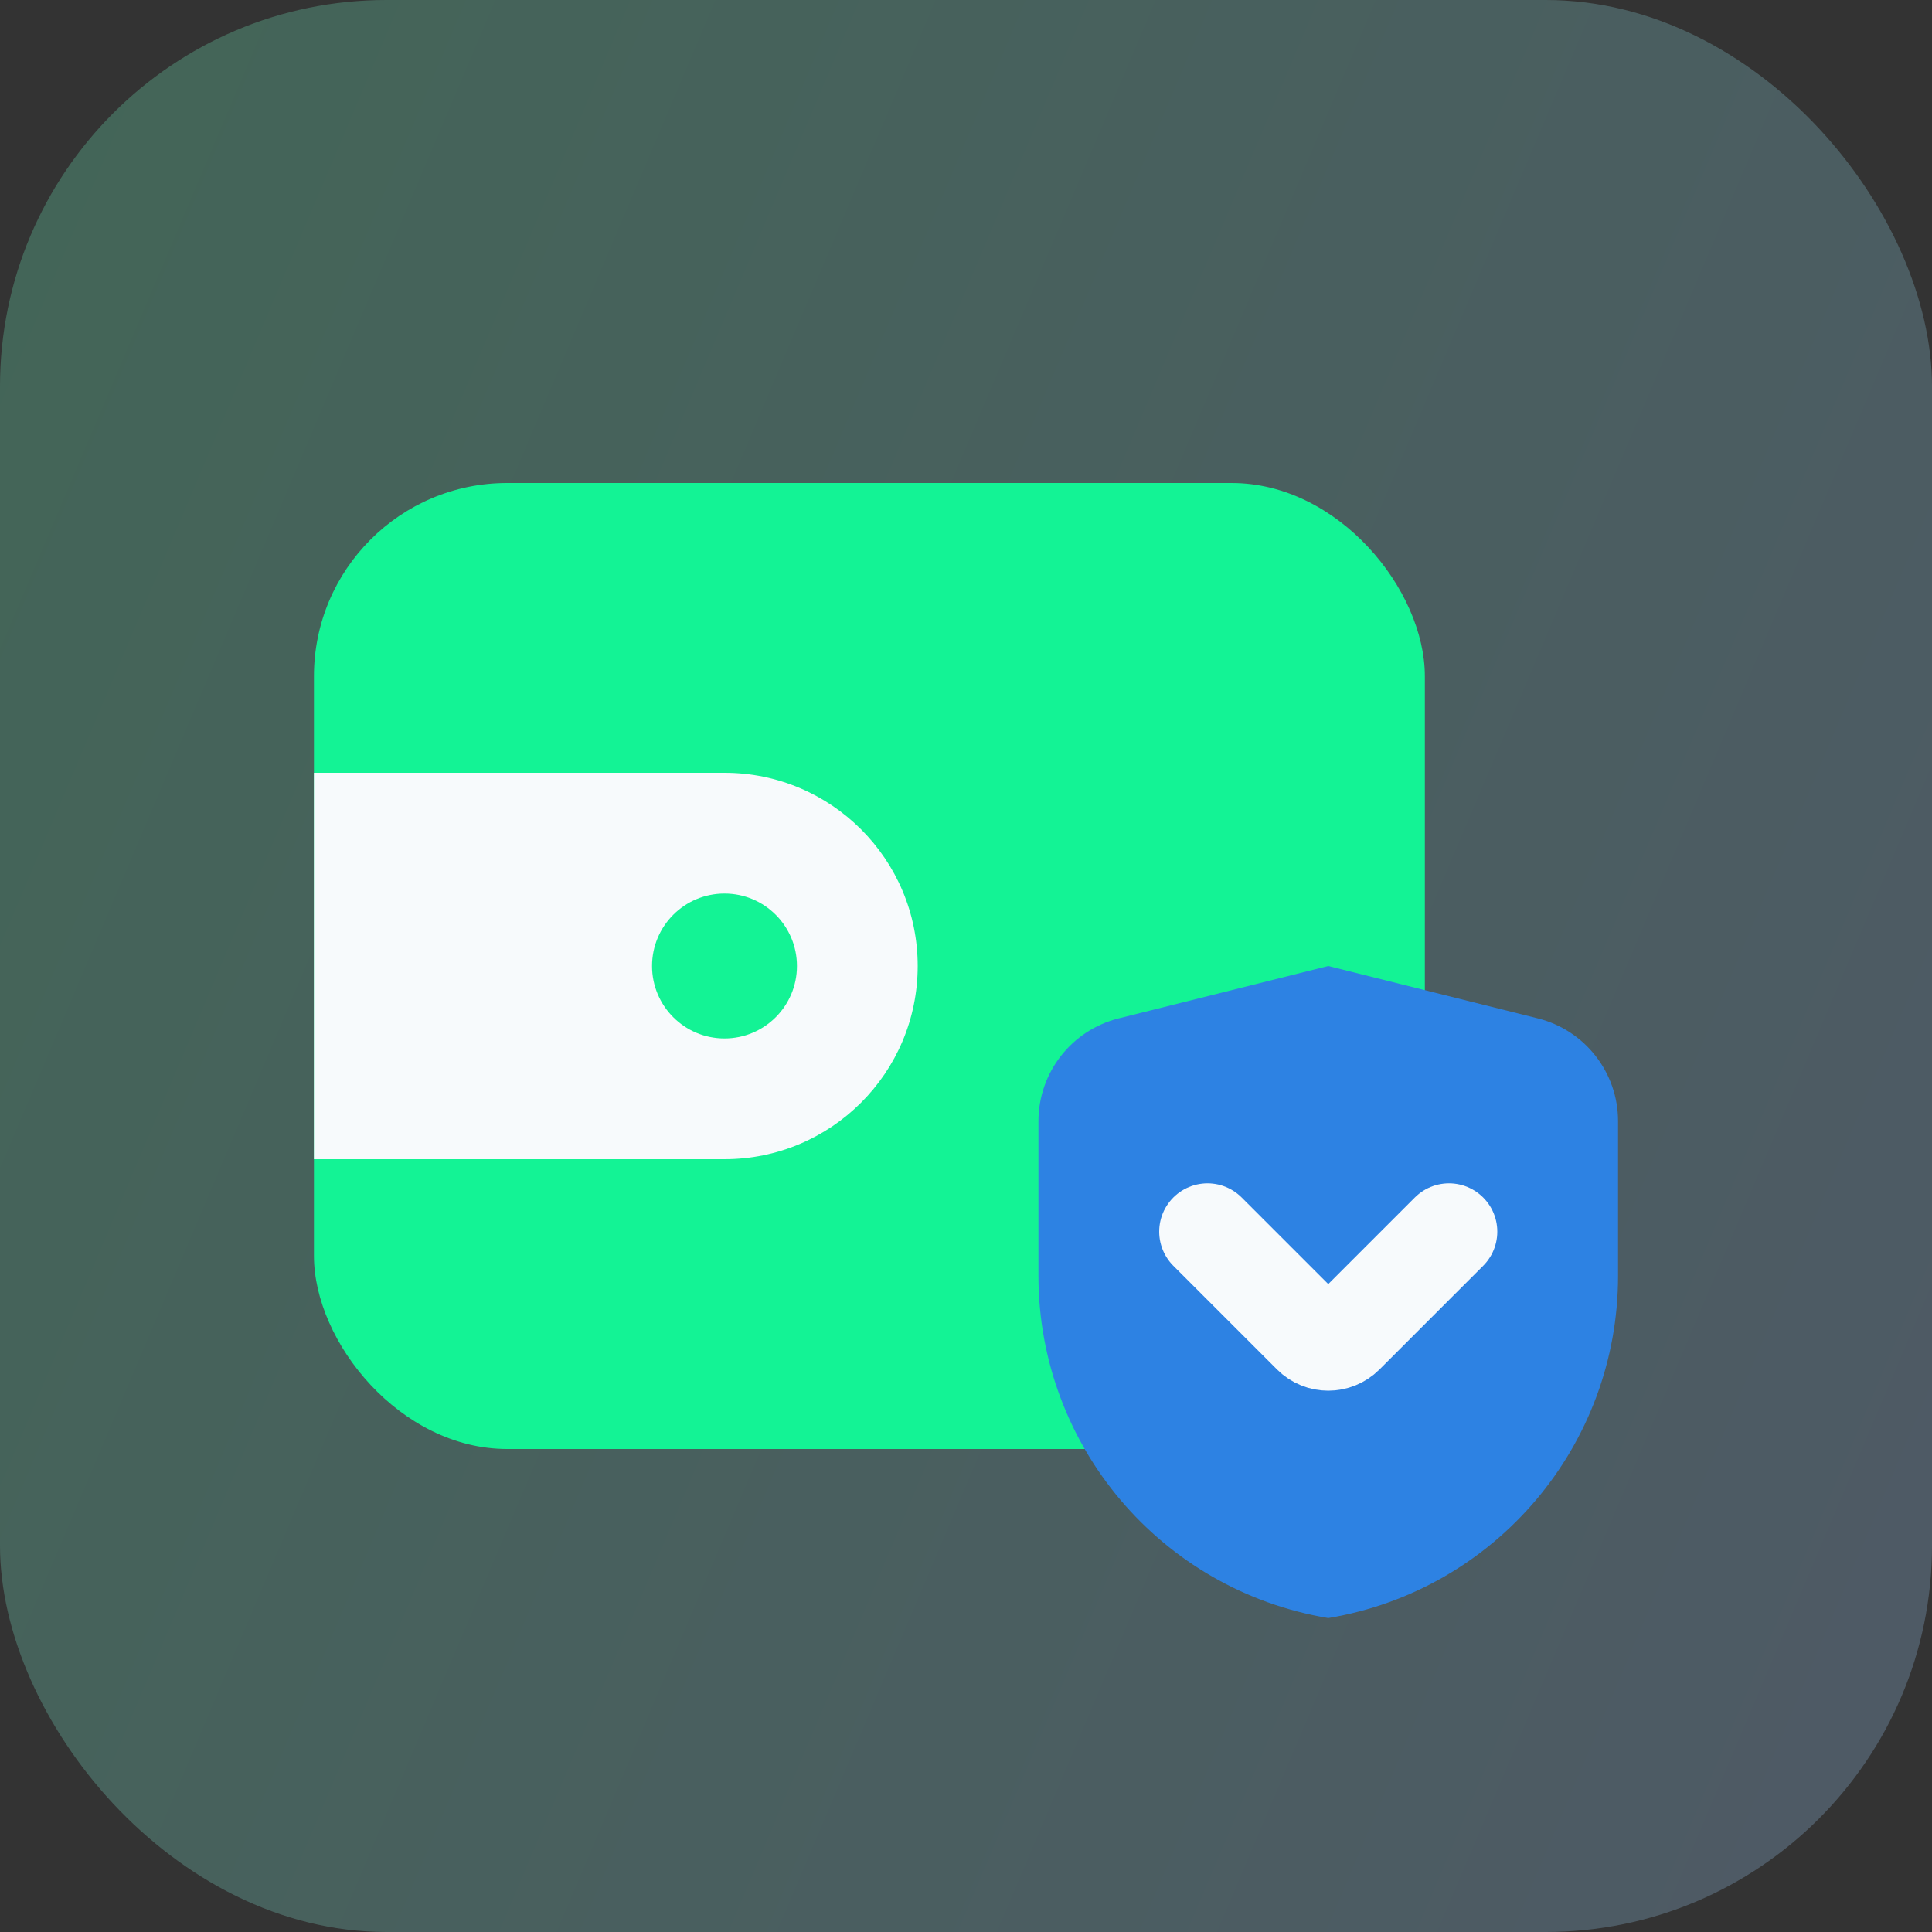
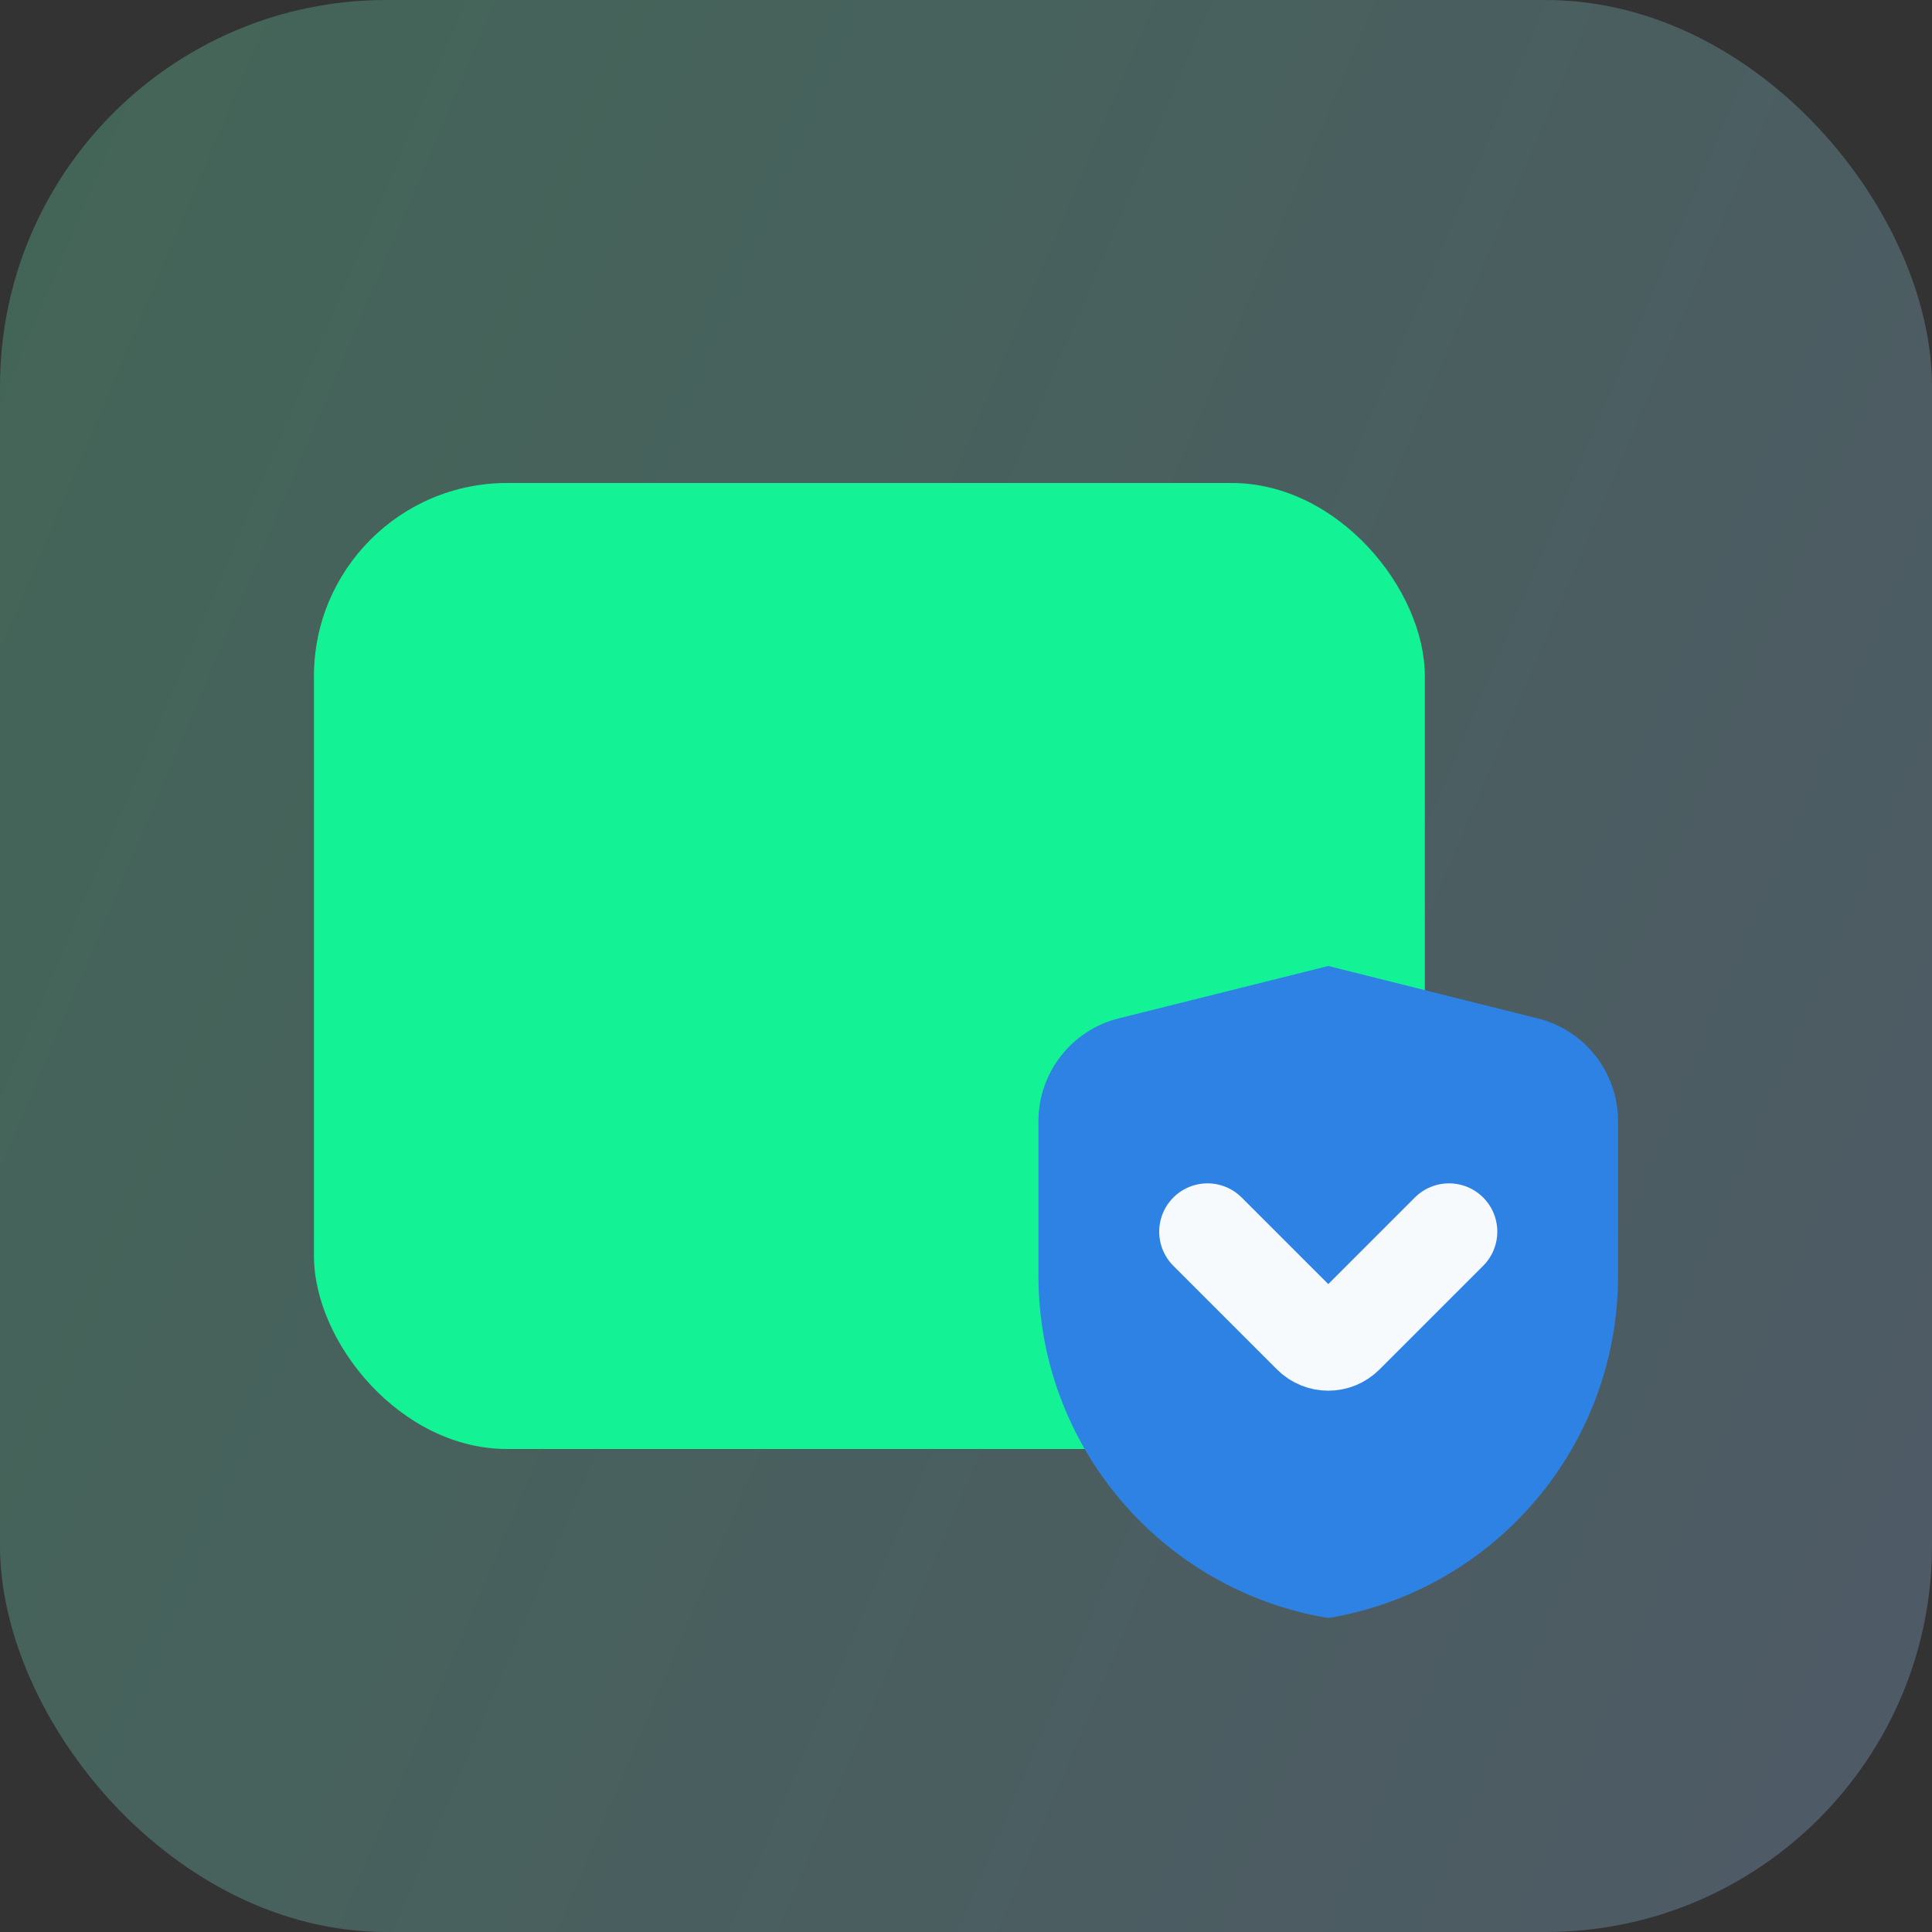
<svg xmlns="http://www.w3.org/2000/svg" width="80" height="80" viewBox="0 0 80 80" fill="none">
  <rect x="0" y="0" width="80" height="80" fill="#333333" stroke="none" />
  <rect opacity="0.5" width="80" height="80" rx="16" fill="url(#paint0_linear_8848_19865)" fill-opacity="0.5" />
  <rect x="13" y="20" width="46" height="40" rx="8" fill="#13F395" />
-   <path d="M13 32H30C34.418 32 38 35.582 38 40C38 44.418 34.418 48 30 48H13V32Z" fill="#F7FAFC" />
-   <circle cx="30" cy="40" r="3" fill="#13F395" />
  <path d="M43 46.424C43 44.412 44.37 42.658 46.322 42.169L55 40L63.678 42.169C65.63 42.658 67 44.412 67 46.424V52.834C67 59.855 61.925 65.846 55 67C48.075 65.846 43 59.855 43 52.834V46.424Z" fill="#2D82E3" />
  <path d="M50 51L54.293 55.293C54.683 55.683 55.317 55.683 55.707 55.293L60 51" stroke="#F7FAFC" stroke-width="4" stroke-linecap="round" />
  <defs>
    <linearGradient id="paint0_linear_8848_19865" x1="80" y1="80" x2="-16.561" y2="39.057" gradientUnits="userSpaceOnUse">
      <stop stop-color="#A3CDFF" />
      <stop offset="1" stop-color="#73FFC4" />
    </linearGradient>
  </defs>
</svg>